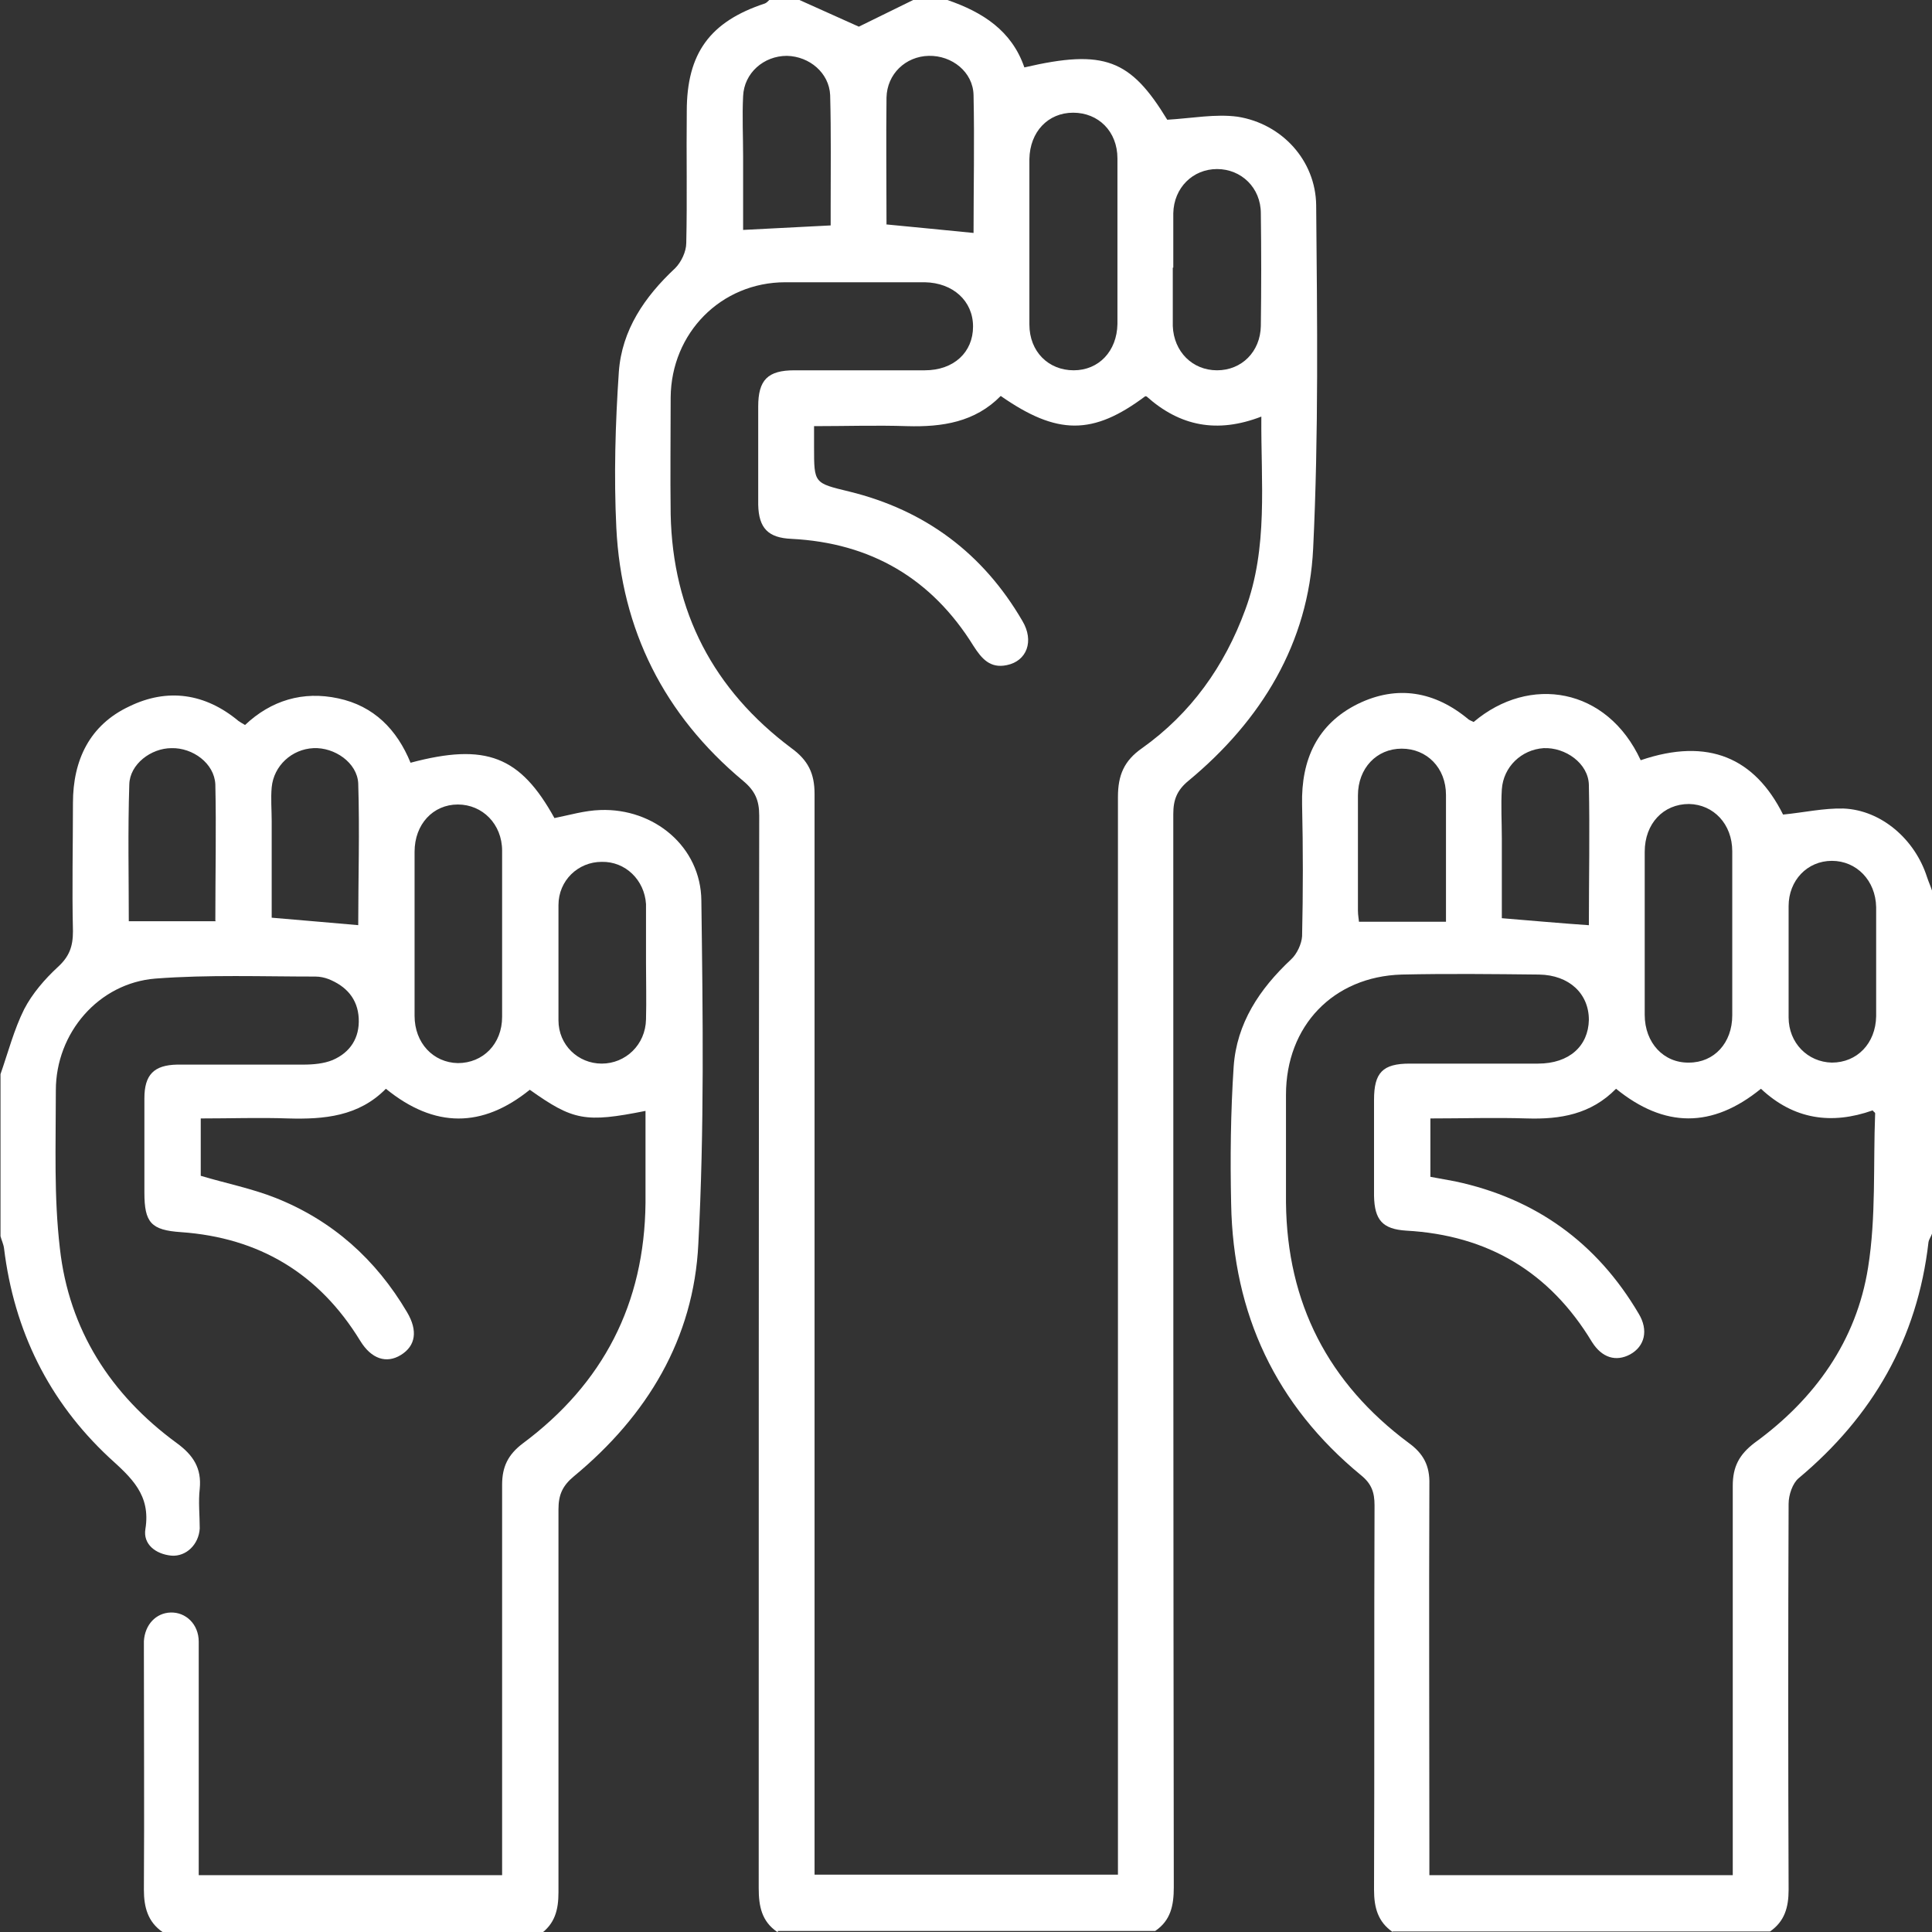
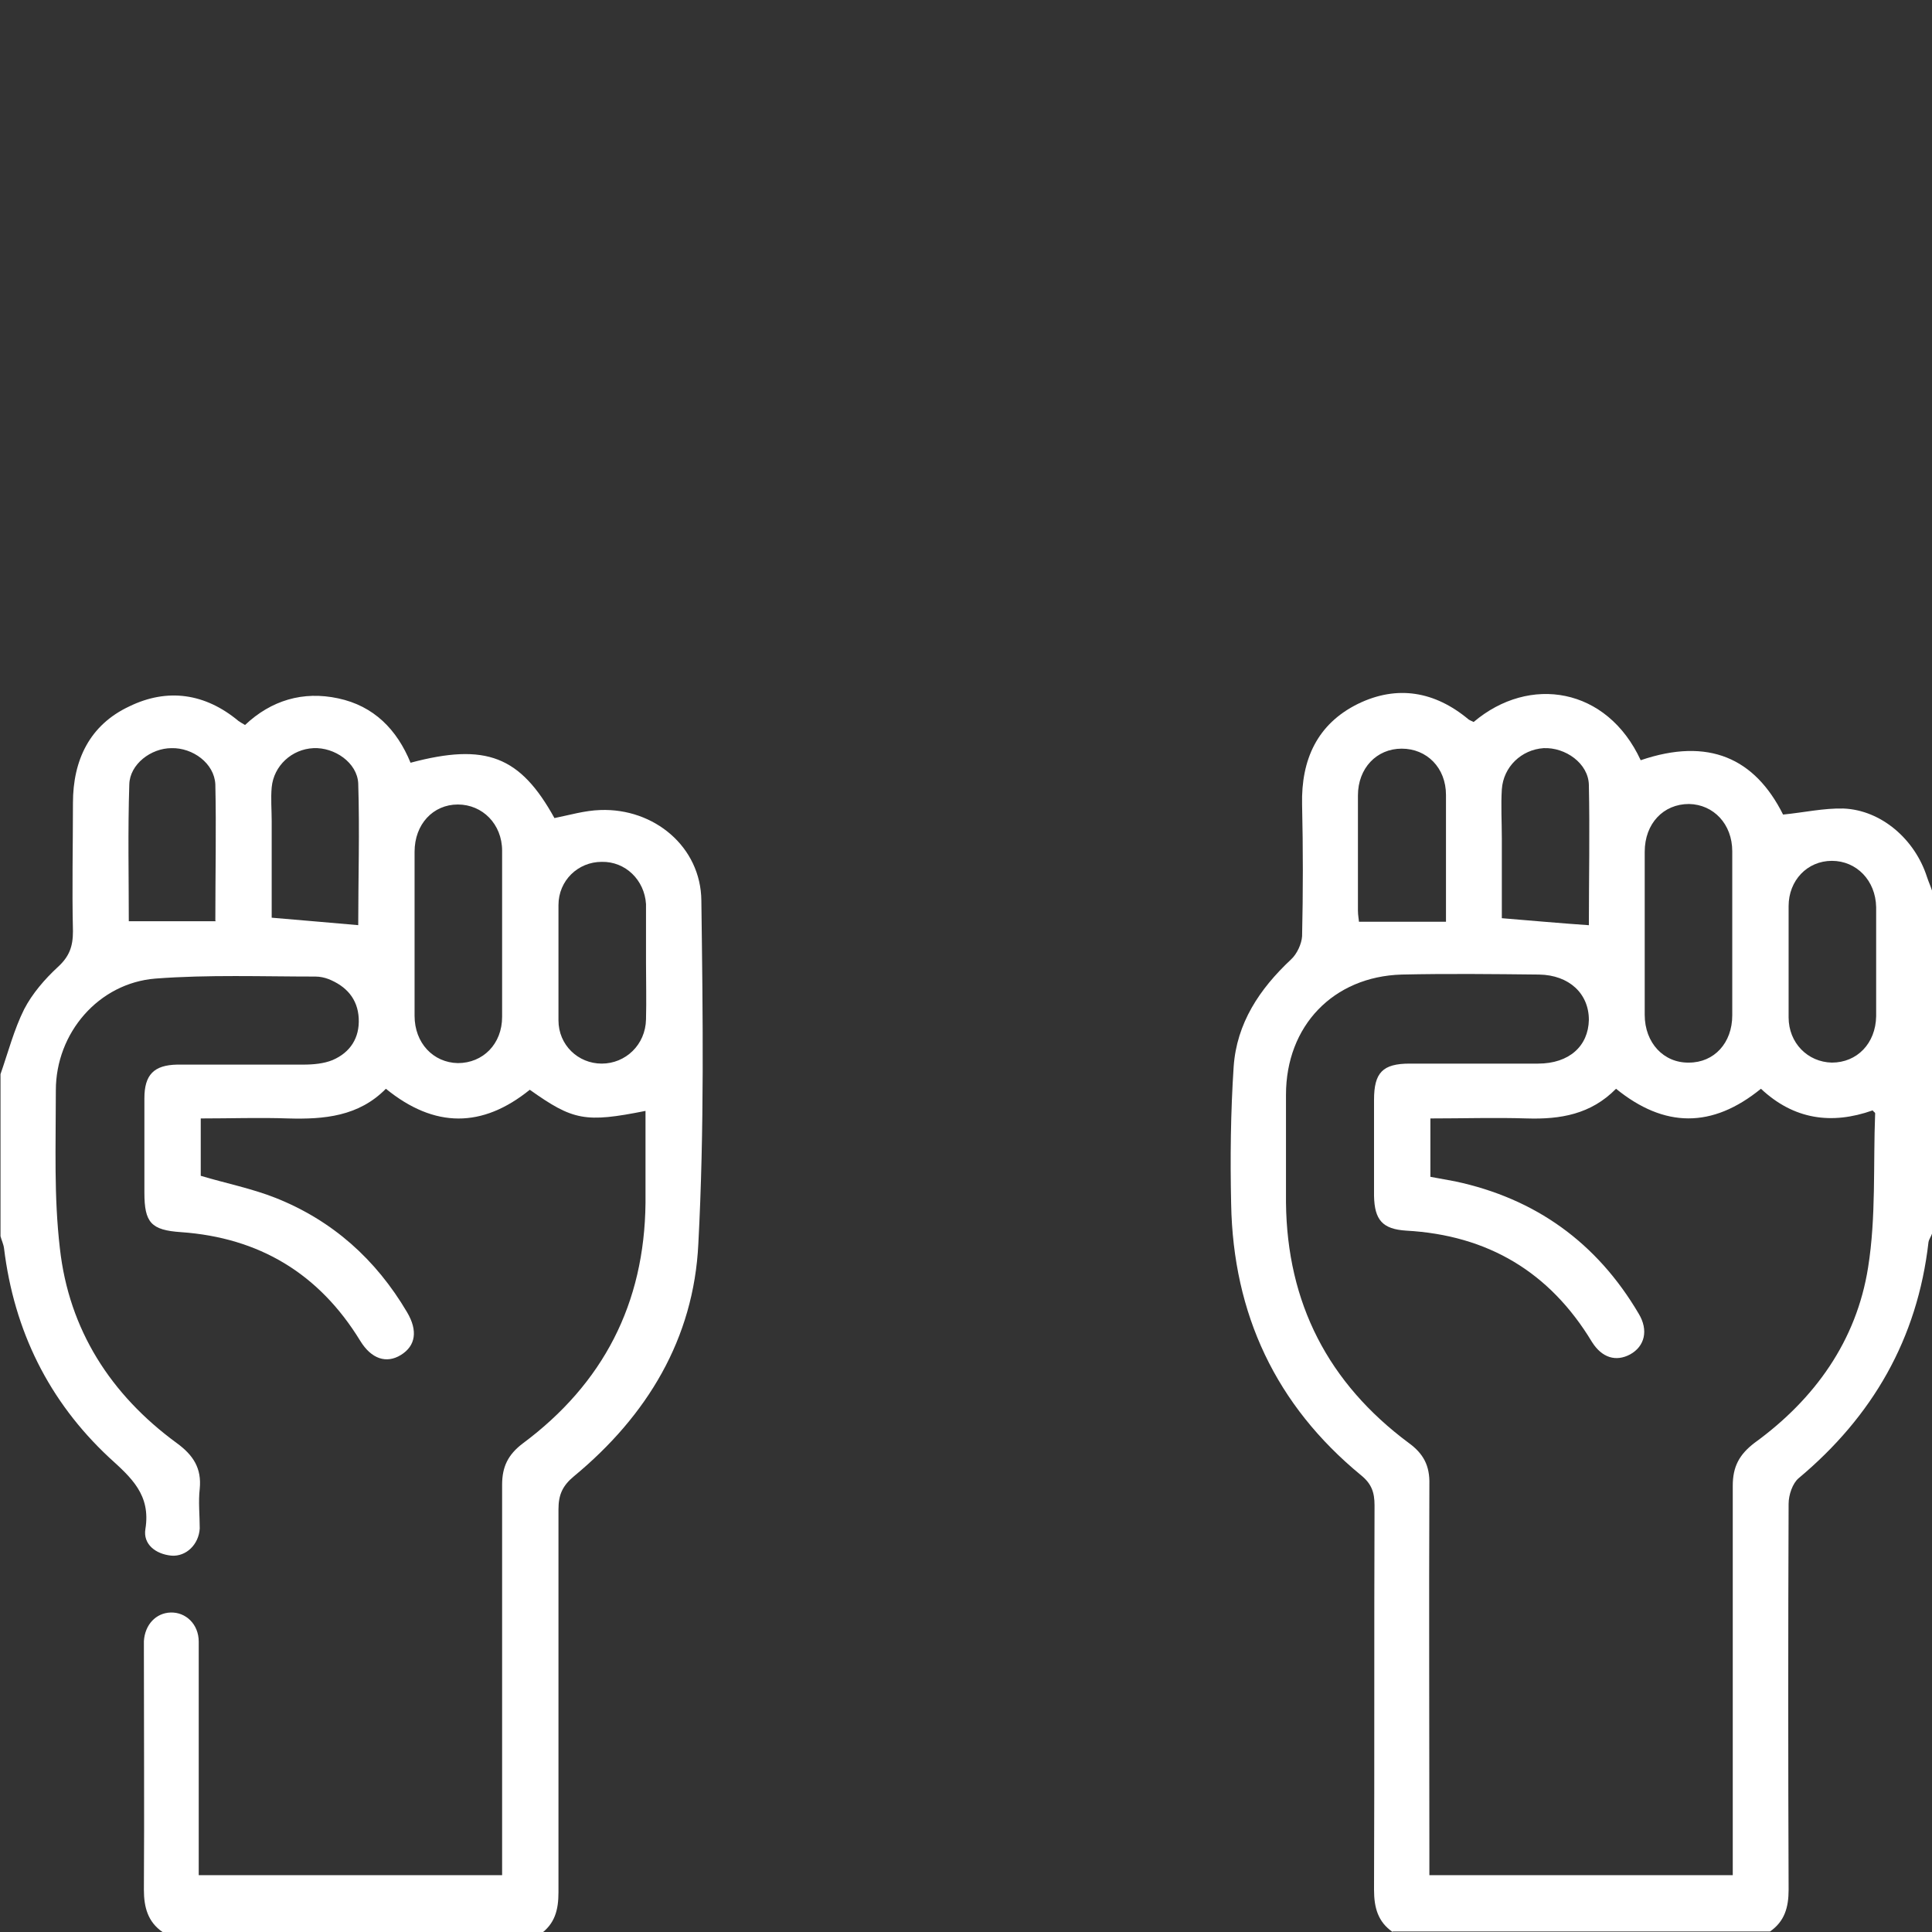
<svg xmlns="http://www.w3.org/2000/svg" id="Layer_1" data-name="Layer 1" version="1.1" viewBox="0 0 384 384">
  <rect x="0" y="0" width="384" height="384" fill="#333333" stroke="none" />
  <defs>
    <style>
      .cls-1 {
        fill: #fff;
        stroke-width: 0px;
      }
    </style>
  </defs>
-   <path class="cls-1" d="M154.5,384c-3.1-2.1-3.7-5.1-3.7-8.7,0-71.1,0-142.1.1-213.2,0-3-.8-4.9-3.2-6.9-15.7-13.1-24.2-30-25.2-50.3-.5-10.3-.2-20.7.5-31,.6-8.3,5.1-14.9,11.2-20.6,1.2-1.2,2.2-3.3,2.2-5,.2-8.7,0-17.5.1-26.2,0-11.5,4.6-17.8,15.5-21.4.3-.1.6-.4.9-.7h6c4,1.8,8,3.6,11.8,5.3,3.6-1.8,7.2-3.5,10.8-5.3h6.8c7,2.4,12.8,6.1,15.3,13.4,15.9-3.7,21.1-1.6,28.4,10.4,5-.3,9.6-1.2,14-.6,8.8,1.4,15.5,8.7,15.6,17.6.2,22.7.5,45.5-.6,68.2-.9,18.8-10.3,34.2-24.8,46.2-2.3,1.9-3,3.8-3,6.6,0,71.1,0,142.2.1,213.3,0,3.6-.6,6.6-3.7,8.7h-75v.2ZM227.7,78.7c-10.5,7.9-17.6,7.8-28.8,0-5.1,5.2-11.6,6.2-18.6,6-6.1-.2-12.1,0-18.5,0v4.2c0,7.2,0,7.1,7,8.8,15.1,3.7,26.6,12.3,34.4,25.7,2.4,4,.9,8-3.1,8.8-3.3.7-5-1.3-6.6-3.8-8.3-13.4-20.4-20.5-36.2-21.3-4.6-.2-6.5-2.1-6.6-6.8v-19.5c0-5.3,1.9-7.2,7.2-7.2h25.9c5.8,0,9.6-3.6,9.6-8.7s-4-8.7-9.6-8.8h-27.7c-12.8,0-22.7,10.1-22.8,22.9,0,7.7-.1,15.5,0,23.2.4,19.4,8.5,34.9,24,46.5,3.3,2.4,4.6,5,4.6,9.1v214.8h60.3v-214.2c0-4.3,1.2-7.2,4.8-9.7,9.7-6.9,16.4-16.3,20.5-27.5,4.6-12.4,3.1-25.2,3.2-38.4-8.8,3.4-16.2,1.9-22.8-4h-.2ZM222.1,48.3v-16.8c0-5.4-3.8-9.1-8.8-9.1s-8.6,3.8-8.7,9.2v32.9c0,5.4,3.8,9.1,8.8,9.1s8.6-3.8,8.7-9.2v-16.1ZM233.1,53.3v11.5c.2,5.1,3.9,8.8,8.8,8.8s8.6-3.7,8.7-8.8c.1-7.5.1-14.9,0-22.4,0-5.1-3.9-8.8-8.7-8.8s-8.6,3.7-8.7,8.8v10.8h-.1ZM176.1,44.6c6,.6,11.6,1.1,17.4,1.7,0-9,.2-18.2,0-27.4-.1-4.6-4.3-7.9-8.9-7.8-4.6.1-8.3,3.6-8.4,8.3-.1,8.3,0,16.7,0,25.2h-.1ZM165.1,44.9v-3.5c0-7.5.1-15-.1-22.5-.2-4.4-4.1-7.7-8.6-7.8-4.6,0-8.5,3.4-8.7,8-.2,4,0,8,0,12v14.6c6-.3,11.5-.6,17.5-.9h0Z" />
  <path class="cls-1" d="M276.8,384c-2.9-2-3.7-4.8-3.7-8.4.1-25.5,0-51,.1-76.4,0-2.6-.6-4.3-2.7-6-16.9-13.9-25.4-32-25.8-53.9-.2-9.1-.1-18.2.5-27.3.6-8.6,5.1-15.4,11.4-21.3,1.2-1.1,2.1-3.1,2.2-4.6.2-8.7.2-17.5,0-26.2-.2-8.9,3-16,11.1-20,7.8-3.8,15.3-2.5,22,3.1.3.2.6.3,1,.5,11.1-9.4,26.5-6.9,33.2,7.6,13.5-4.6,22.7-.4,28.3,10.8,4.1-.4,8.1-1.3,12-1.2,7.5.3,14.2,6.1,16.6,13.6.3.9.7,1.8,1,2.7v68.2c-.2.6-.6,1.1-.7,1.7-2.2,19.2-11.1,34.6-25.8,46.9-1.2,1-2,3.3-2,5.1-.1,25.6-.1,51.2,0,76.7,0,3.5-.8,6.3-3.7,8.3h-75ZM284.3,233.9c1.7.3,3.3.6,4.9.9,16,3.4,28.2,12.2,36.5,26.3,2,3.3,1.2,6.5-1.7,8.1-2.8,1.5-5.6.7-7.6-2.5-8.4-13.9-20.7-21.2-36.9-22.1-4.7-.3-6.3-2.1-6.4-6.9v-19.1c0-5.4,1.7-7.2,7.1-7.2h25.5c6.2,0,10-3.5,10.1-8.7,0-5.2-3.9-8.9-9.9-9-9.1-.1-18.2-.2-27.3,0-13.6.4-23,10.2-23,23.9v21.4c.2,20,8.4,35.9,24.4,47.8,2.9,2.1,4.2,4.5,4.1,8.2-.1,24.5,0,49,0,73.5v4.2h60.3v-77.4c0-3.8,1.3-6.2,4.3-8.5,12-8.7,20.3-20.3,22.6-34.9,1.6-10,1-20.4,1.4-30.6,0-.2-.3-.3-.5-.6-8.2,2.9-15.7,1.8-22.2-4.3-9.7,7.9-19.2,7.8-28.8,0-5,5.1-11.1,6.1-17.7,5.9-6.3-.2-12.7,0-19.2,0v11.8-.2ZM326.9,185.6v16.1c0,5.6,3.8,9.6,8.8,9.5,5,0,8.6-3.9,8.6-9.4v-32.6c0-5.4-3.7-9.3-8.6-9.4-5.1,0-8.8,3.9-8.8,9.5v16.3ZM372.9,191.6v-11.3c-.1-5.3-3.9-9.2-8.8-9.2s-8.6,3.9-8.6,9v22.1c0,5.1,3.8,8.9,8.6,9,5,0,8.7-3.8,8.8-9.2v-10.5h0ZM315.8,183.9c0-9,.2-18.5,0-27.9-.1-4.3-4.7-7.5-9-7.3-4.4.3-8,3.7-8.3,8.2-.2,3.2,0,6.5,0,9.7v15.9c6.1.5,11.6,1,17.4,1.4h-.1ZM287.4,183.1v-25.1c0-5.4-3.8-9.2-8.8-9.2s-8.7,3.9-8.7,9.3v22.9c0,.9.2,1.9.2,2.2h17.3Z" />
  <path class="cls-1" d="M32.3,384c-2.9-2-3.7-4.9-3.7-8.4.1-15.7,0-31.5,0-47.2v-2.2c.2-3.3,2.4-5.6,5.3-5.7,3-.1,5.6,2.3,5.6,5.8,0,6.7,0,13.5,0,20.2v26.2h60.3v-77.6c0-3.6,1.2-6,4.1-8.2,16-11.9,24.2-27.8,24.4-47.8v-18.3c-12,2.4-14.4,1.9-23-4.2-9.4,7.6-18.9,7.7-28.6-.2-5.4,5.5-12.3,6.1-19.4,5.9-5.7-.2-11.4,0-17.4,0v11.4c5,1.5,10.1,2.5,14.9,4.4,11.3,4.5,19.9,12.2,26.1,22.7,2.2,3.7,1.7,6.7-1.2,8.5-2.9,1.8-5.9.8-8.1-2.8-8.2-13.4-20.1-20.5-35.6-21.6-6-.4-7.3-1.9-7.3-7.9v-18.7c0-4.7,1.9-6.6,6.5-6.7h25.1c2,0,4.1-.2,5.8-.9,3.5-1.5,5.4-4.4,5.2-8.3-.2-3.9-2.5-6.4-6-7.8-.8-.3-1.7-.5-2.6-.5-10.6,0-21.3-.4-31.8.4-11.3.9-19.8,10.8-19.8,22.2s-.4,21,.8,31.4c1.8,16.2,10.1,29.1,23.2,38.7,3.3,2.4,5,5,4.6,9.1-.3,2.6,0,5.3,0,7.9-.2,3.2-2.7,5.6-5.6,5.4-3.2-.3-5.7-2.3-5.2-5.3,1.1-6.8-2.8-10.2-7.2-14.2-12-11.2-18.9-25.2-20.9-41.6-.1-.8-.5-1.6-.7-2.4v-32.2c1.5-4.3,2.7-8.9,4.7-12.9,1.6-3.1,4.1-6,6.7-8.4,2.3-2.1,3-4.1,3-7.1-.2-8.5,0-17,0-25.5s3.3-15.5,11.2-19.2c7.6-3.7,15.1-2.6,21.7,2.9.3.2.6.4,1.3.8,5.2-4.9,11.5-6.8,18.5-5.3,7.1,1.5,11.7,6.2,14.4,12.8,15-4,21.8-1.3,28.6,11,3-.6,6-1.5,9.1-1.6,10.7-.4,20,7.3,20.1,18,.3,22.7.6,45.5-.6,68.2-.9,18.9-10.2,34.2-24.7,46.2-2.3,1.9-3.1,3.7-3.1,6.6,0,25.4,0,50.7,0,76.1,0,3.5-.7,6.3-3.7,8.4H32.3v-.5ZM82.4,185.4v16.5c0,5.4,3.7,9.3,8.6,9.4,5,0,8.8-3.8,8.8-9.2v-33c0-5.3-3.9-9.2-8.8-9.2s-8.6,3.9-8.6,9.4v16.1ZM128.4,191.3v-11.6c-.3-4.8-4.1-8.5-8.8-8.4-4.7,0-8.6,3.7-8.6,8.6,0,7.6,0,15.2,0,22.9,0,4.9,3.9,8.6,8.6,8.6s8.7-3.7,8.8-8.8c.1-3.7,0-7.5,0-11.2h0ZM71.2,183.9c0-9.1.3-18.7,0-28.2-.2-4.1-4.7-7.2-8.9-7-4.3.2-7.9,3.5-8.3,7.8-.2,2.2,0,4.5,0,6.7v19.2c6,.5,11.6,1,17.4,1.5h0ZM42.8,183c0-9.4.2-18.3,0-27.1-.2-4.2-4.5-7.3-8.7-7.2-4.1,0-8.3,3.2-8.4,7.2-.3,9.2-.1,18.4-.1,27.2h17.3Z" />
</svg>